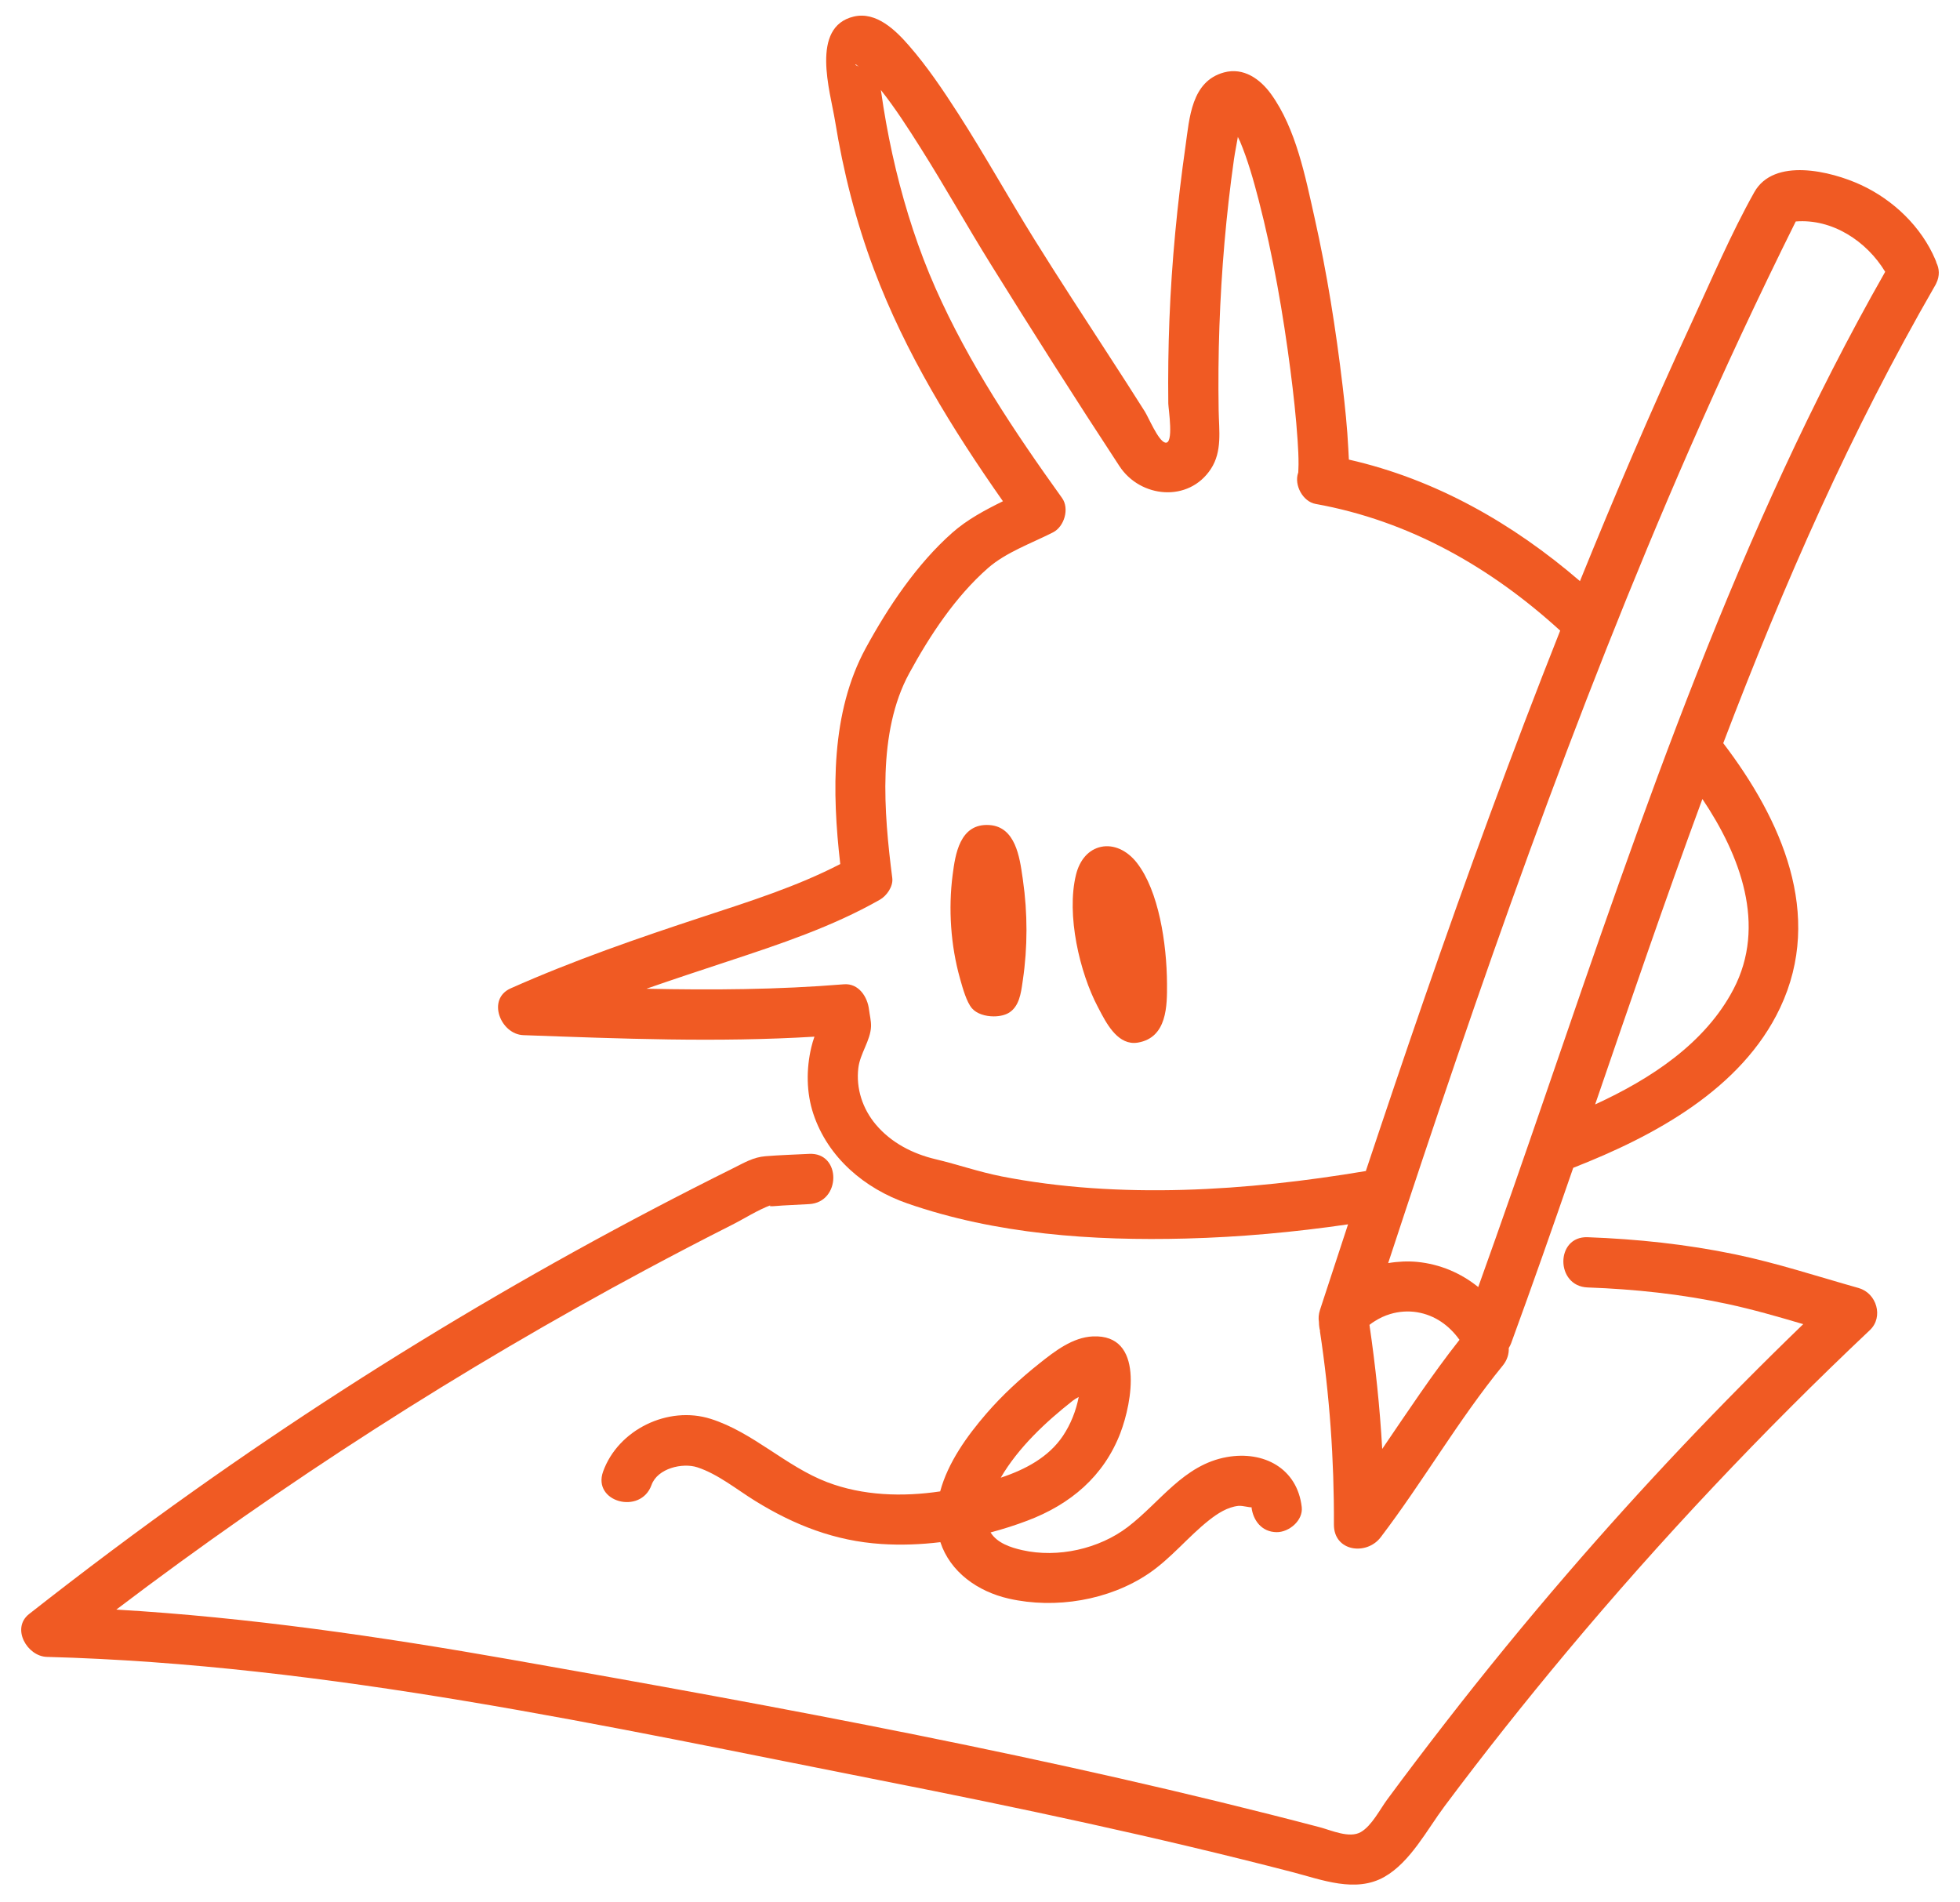
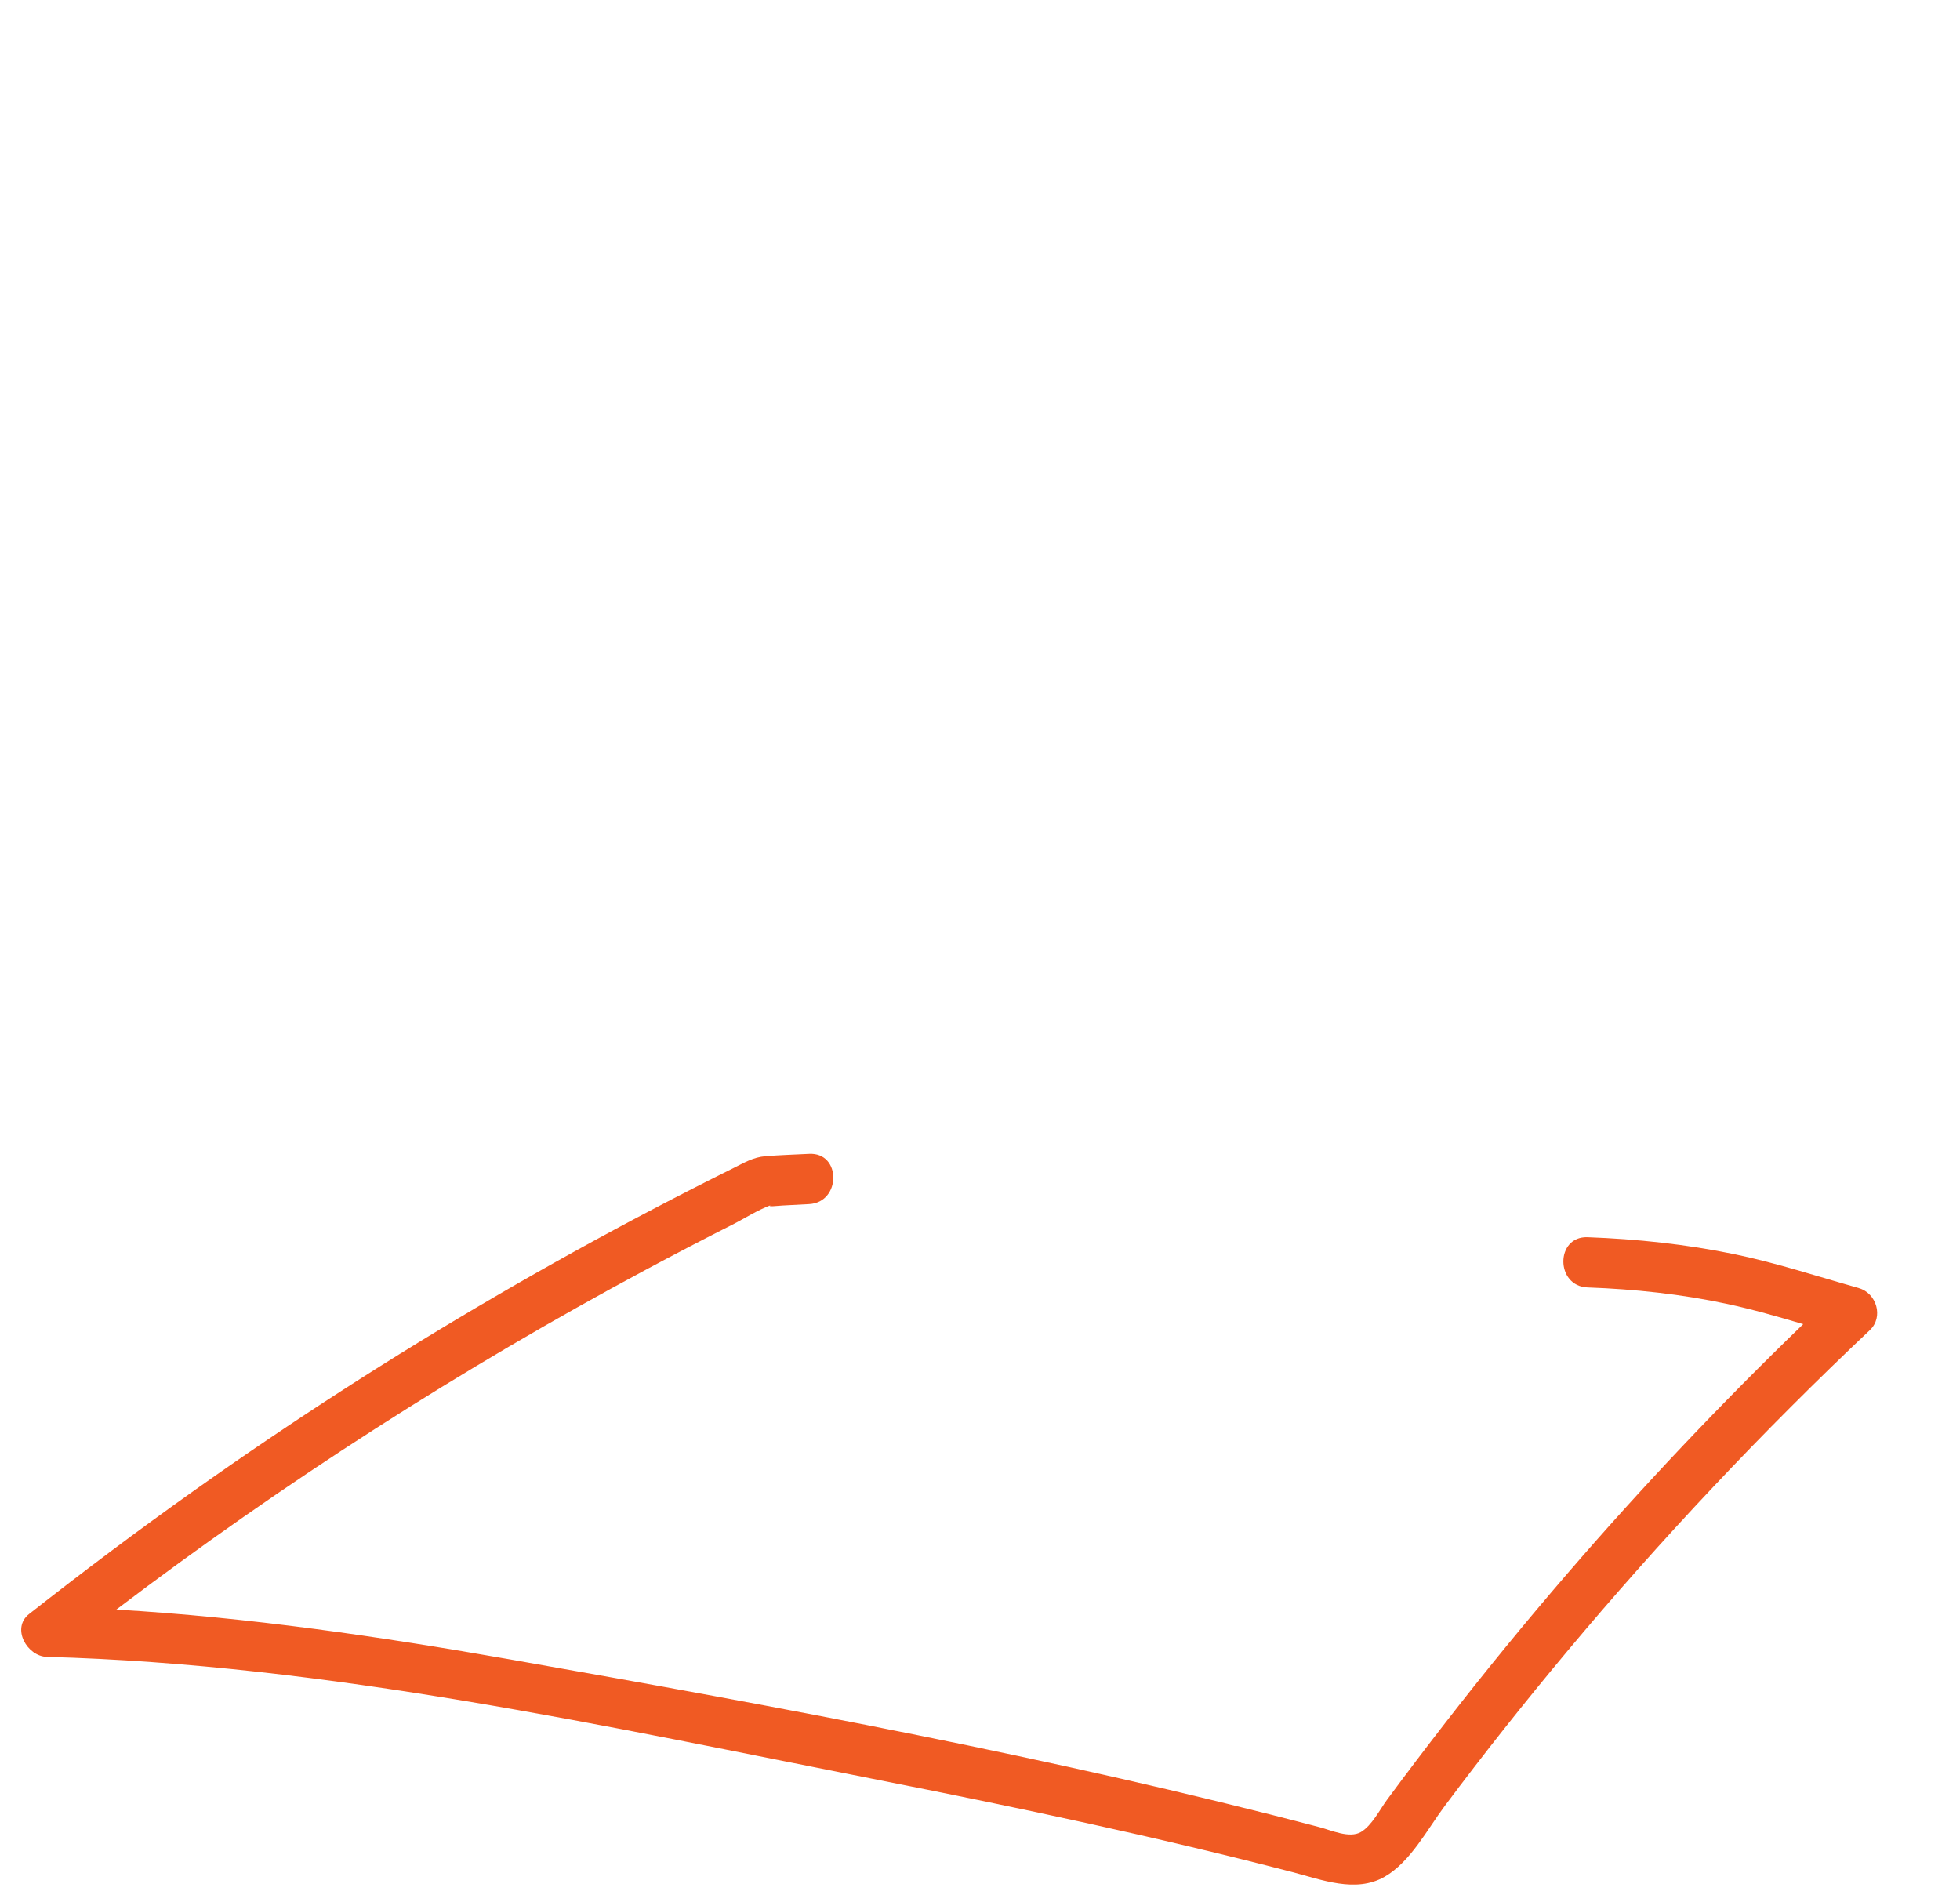
<svg xmlns="http://www.w3.org/2000/svg" id="Ebene_6" data-name="Ebene 6" viewBox="0 0 595 577.33">
  <defs>
    <style>
      .cls-1 {
        fill: #f05a23;
      }
    </style>
  </defs>
-   <path class="cls-1" d="M587.83,79.64c-.09-.26-.18-.51-.29-.76-4.24-10.03-12.79-18.21-22.62-22.75-9.13-4.22-26.42-8.4-32.37,2.22-7.12,12.71-12.93,26.41-19.04,39.63-6.15,13.29-12.11,26.67-17.9,40.13-5.47,12.71-10.78,25.48-15.98,38.3-20.35-17.52-43.85-30.93-70.15-36.89-.05-1.12-.12-2.22-.17-3.26-.32-6.43-.99-12.84-1.75-19.23-2.03-17.08-4.72-34.12-8.49-50.91-2.78-12.37-5.62-27.04-13.2-37.54-3.31-4.59-8.35-8.21-14.31-6.59-9.94,2.71-10.47,13.93-11.67,22.32-2.49,17.49-4.2,35.07-4.89,52.72-.33,8.49-.44,16.99-.34,25.48.02,1.49,1.81,12.63-.99,11.84-2.1-.59-4.98-7.61-6.16-9.47-3.46-5.5-7-10.96-10.53-16.41-7.72-11.91-15.5-23.79-23-35.84-7.84-12.6-15.03-25.59-23.06-38.08-4.6-7.14-9.39-14.29-14.98-20.7-4.07-4.68-9.94-10.44-16.77-8.82-13.29,3.15-7.12,22.76-5.68,31.64,2.49,15.4,6.34,30.58,11.84,45.19,9.54,25.35,23.66,48.24,39.13,70.3-5.44,2.68-10.8,5.53-15.34,9.53-10.76,9.5-19.49,22.54-26.31,35.07-10.64,19.55-10.25,43.7-7.73,65.54-13.17,6.81-27.41,11.31-41.47,15.93-19.83,6.52-39.49,13.31-58.58,21.8-7.36,3.27-3.06,13.96,3.85,14.21,29.65,1.07,58.84,2.25,88.36.46-.37,1.05-.69,2.12-.95,3.22-1.56,6.61-1.53,13.76.63,20.24,4.42,13.25,15.55,22.65,28.5,27.15,26.99,9.38,56.23,11.41,84.62,10.67,16.46-.43,32.89-1.93,49.19-4.31-2.85,8.64-5.69,17.29-8.51,25.95-.44,1.35-.52,2.58-.33,3.67,0,.25,0,.51.03.77.02.18.03.35.05.53.05.53.15,1.02.28,1.49-.02,0-.04,0-.06,0,2.94,19.38,4.34,39.12,4.25,58.72-.04,8.24,9.93,9.48,14.21,3.85,12.9-16.96,23.55-35.58,37.04-52.1,1.38-1.7,1.91-3.56,1.83-5.34.28-.45.53-.93.72-1.44,6.47-17.68,12.7-35.45,18.85-53.26,24.47-9.57,51.14-23.87,62.81-48.58,13.37-28.31.3-57.27-17.27-80.33,9.17-24.06,18.91-47.9,29.63-71.35,10.5-22.96,21.95-45.48,34.56-67.36.17-.28.33-.56.46-.86,1.14-2.32.96-4.55,0-6.39ZM260.37,19.91s.02.01.03.02c-.74.08-1.21-.86-.03-.02ZM260.44,19.96s.1.07.15.11c-.3.02-.42,0-.15-.11ZM303.9,357.08c-6.76-1.33-13.22-3.6-19.89-5.18-6.92-1.63-13.5-5.01-18.13-10.52-4.02-4.77-6.07-10.96-5.31-17.2.53-4.38,3.7-8.32,3.85-12.59.06-1.67-.42-3.5-.62-5.16-.46-3.82-3.13-7.99-7.63-7.63-20.09,1.65-39.98,1.77-59.94,1.35,8.21-2.86,16.48-5.59,24.75-8.32,15.73-5.19,31.66-10.48,46.11-18.7,2.1-1.19,4.1-4.04,3.78-6.58-2.57-20.01-4.55-44.33,5.12-62.11,6.25-11.49,14.03-23.3,23.92-31.98,5.48-4.81,13.32-7.57,19.76-10.85,3.43-1.75,5.04-7.22,2.74-10.43-14.48-20.17-28.35-40.93-38.43-63.72-5.12-11.57-9.04-23.71-12.01-36-1.5-6.24-2.75-12.53-3.77-18.87-.28-1.75-.55-3.51-.79-5.26,4.25,5.34,8.3,11.62,12.05,17.57,7.36,11.65,14.08,23.7,21.36,35.4,12.76,20.52,25.76,41.02,39.02,61.22,6.34,9.66,20.99,11.12,27.74.85,3.51-5.34,2.47-11.68,2.37-17.74-.14-8.5-.07-17.01.23-25.51.59-16.98,2.04-33.96,4.42-50.78.32-2.23.81-4.5,1.18-6.77.36.75.66,1.39.61,1.24,2.42,5.76,4.13,11.85,5.7,17.89,4.39,16.89,7.46,34.72,9.65,51.68.91,7.08,1.71,14.19,2.18,21.32.16,2.43.3,4.88.28,7.32,0,.8-.07,1.6-.08,2.4-.02.06-.04.1-.06.18-1.23,3.65,1.43,8.68,5.33,9.38,28.4,5.11,53.12,19.19,74.24,38.46-14.63,36.91-28.27,74.22-41.27,111.74-6.03,17.4-11.91,34.84-17.73,52.31-35.95,6.05-74.81,8.66-110.72,1.6ZM415.61,401.32s0-.04,0-.06c.15-.4.15-.37,0,.06ZM419.6,439.85c-.71-12.61-2.04-25.18-3.87-37.66.5-.4,1.02-.77,1.57-1.1,1.5-.96,3.04-1.68,4.74-2.19,2.64-.79,5.41-.99,8.14-.55,5.46.9,9.79,4.06,12.88,8.38-8.38,10.63-15.83,21.93-23.45,33.11ZM526.21,300.34c-8.58,16.38-25.1,27.19-41.97,34.93,10.64-30.99,21.22-62,32.56-92.72,11.47,17.07,19.58,38.38,9.41,57.79ZM469.58,331.19c-6.84,19.88-13.72,39.74-20.83,59.52-5.23-4.23-11.61-6.97-18.56-7.64-2.75-.26-5.75-.14-8.78.37,27.43-83.51,56.27-166.69,91.53-247.25,10.17-23.24,20.9-46.24,32.2-68.96,11.04-.89,21.51,5.94,27.15,15.28-44.54,78.22-73.55,163.86-102.71,248.67Z" />
-   <path class="cls-1" d="M345.14,261.94c-3.02-3.86-7.1-5.68-10.91-4.86-3.69.79-6.45,3.86-7.58,8.43-3.02,12.21,1.14,29.77,6.58,40.09l.41.78c2.15,4.13,5.33,10.22,10.59,10.22.38,0,.78-.03,1.19-.1,8.95-1.5,8.89-11.36,8.85-17.88-.07-12.17-2.51-28.2-9.14-36.68Z" />
-   <path class="cls-1" d="M310.41,266.32c-.86-6.1-2.16-15.32-10.03-15.86-9.12-.63-10.4,9.16-11.17,15.01-1.37,10.41-.59,21.6,2.2,31.5l.11.4c.76,2.72,1.92,6.83,3.54,8.72,1.43,1.66,4.08,2.45,6.61,2.45,1.78,0,3.51-.39,4.7-1.15,3.02-1.92,3.57-5.88,4.02-9.05l.12-.82c1.46-9.85,1.47-20.33.03-30.32l-.12-.88Z" />
  <path class="cls-1" d="M564.25,391.01c-12.54-3.53-24.84-7.6-37.62-10.25-14.72-3.05-29.68-4.63-44.68-5.18-9.82-.36-9.8,14.89,0,15.25,14.29.52,28.43,2.01,42.42,5.01,7.8,1.68,15.42,3.88,23.04,6.13-24.98,24.13-48.88,49.36-71.56,75.67-12.76,14.8-25.13,29.93-37.1,45.36-5.97,7.7-11.87,15.46-17.65,23.3-2.19,2.97-4.66,7.91-7.96,9.84-3.48,2.04-9.02-.54-12.57-1.47-80.73-21.2-163.27-36.41-245.43-50.87-39.66-6.98-79.62-12.82-119.83-15.18,50.81-38.56,104.69-73.11,160.9-103.25,8.61-4.61,17.27-9.13,25.98-13.53,3.81-1.92,7.8-4.52,11.84-6.01-1.51.65,2,.21,3.45.13,2.72-.14,5.43-.29,8.15-.43,9.76-.52,9.82-15.77,0-15.25-4.41.23-8.84.35-13.24.71-3.74.3-6.44,1.97-9.77,3.62-8.14,4.04-16.24,8.18-24.29,12.4-16.1,8.45-32.01,17.25-47.72,26.41-31.42,18.31-62.02,38.03-91.68,59.07-17.01,12.06-33.69,24.59-50.09,37.47-5.52,4.33-.6,12.86,5.39,13.02,85.29,2.28,169.72,21.06,253.15,37.5,41.87,8.25,83.64,17.11,124.95,27.83,8.91,2.31,19.2,6.43,27.95,1.44,7.88-4.49,12.93-14.32,18.22-21.4,11.91-15.94,24.28-31.53,37.04-46.8,28.74-34.38,59.53-67.01,92.1-97.77,4.23-3.99,2.03-11.23-3.36-12.75Z" />
-   <path class="cls-1" d="M340.13,434.97c3.51-9.16,7.37-29.97-8.36-29.28-6.16.27-11.61,4.52-16.21,8.18-5.84,4.64-11.36,9.72-16.23,15.37-5.74,6.66-11.55,14.71-13.92,23.5-11.4,1.7-23.47,1.33-34.28-2.79-12.58-4.8-22.53-15.17-35.39-19.23-12.92-4.09-28.08,3.26-32.66,16.01-3.32,9.25,11.41,13.24,14.71,4.05,1.82-5.06,9.42-6.82,13.9-5.35,6.25,2.04,11.98,6.75,17.53,10.18,11.93,7.38,24.28,12.19,38.36,13.1,5.9.38,11.91.17,17.89-.56,2.96,9.02,11.29,15,20.81,17.15,14.09,3.19,30.34.53,42.36-7.58,6.87-4.64,11.96-11.16,18.42-16.26,2.54-2,5.56-3.97,8.87-4.32,1.37-.14,4.02.69,3.98.35.48,4.12,3.16,7.58,7.63,7.63,3.76.04,8.1-3.54,7.63-7.63-1.36-11.76-11.53-17.15-22.72-15.17-13.12,2.33-20.2,13.67-30.08,21.22-8.73,6.67-21.26,9.47-32.02,7.04-3.51-.79-7.64-2.14-9.64-5.38,3.81-1.01,7.56-2.21,11.18-3.58,13.06-4.94,23.18-13.43,28.25-26.66ZM325.62,425.23c.5-.4,1.16-.78,1.85-1.16-.82,4.2-2.42,8.28-4.8,11.83-4.31,6.42-11.35,10.2-18.87,12.68,5.33-9.15,13.69-16.95,21.82-23.34Z" />
</svg>